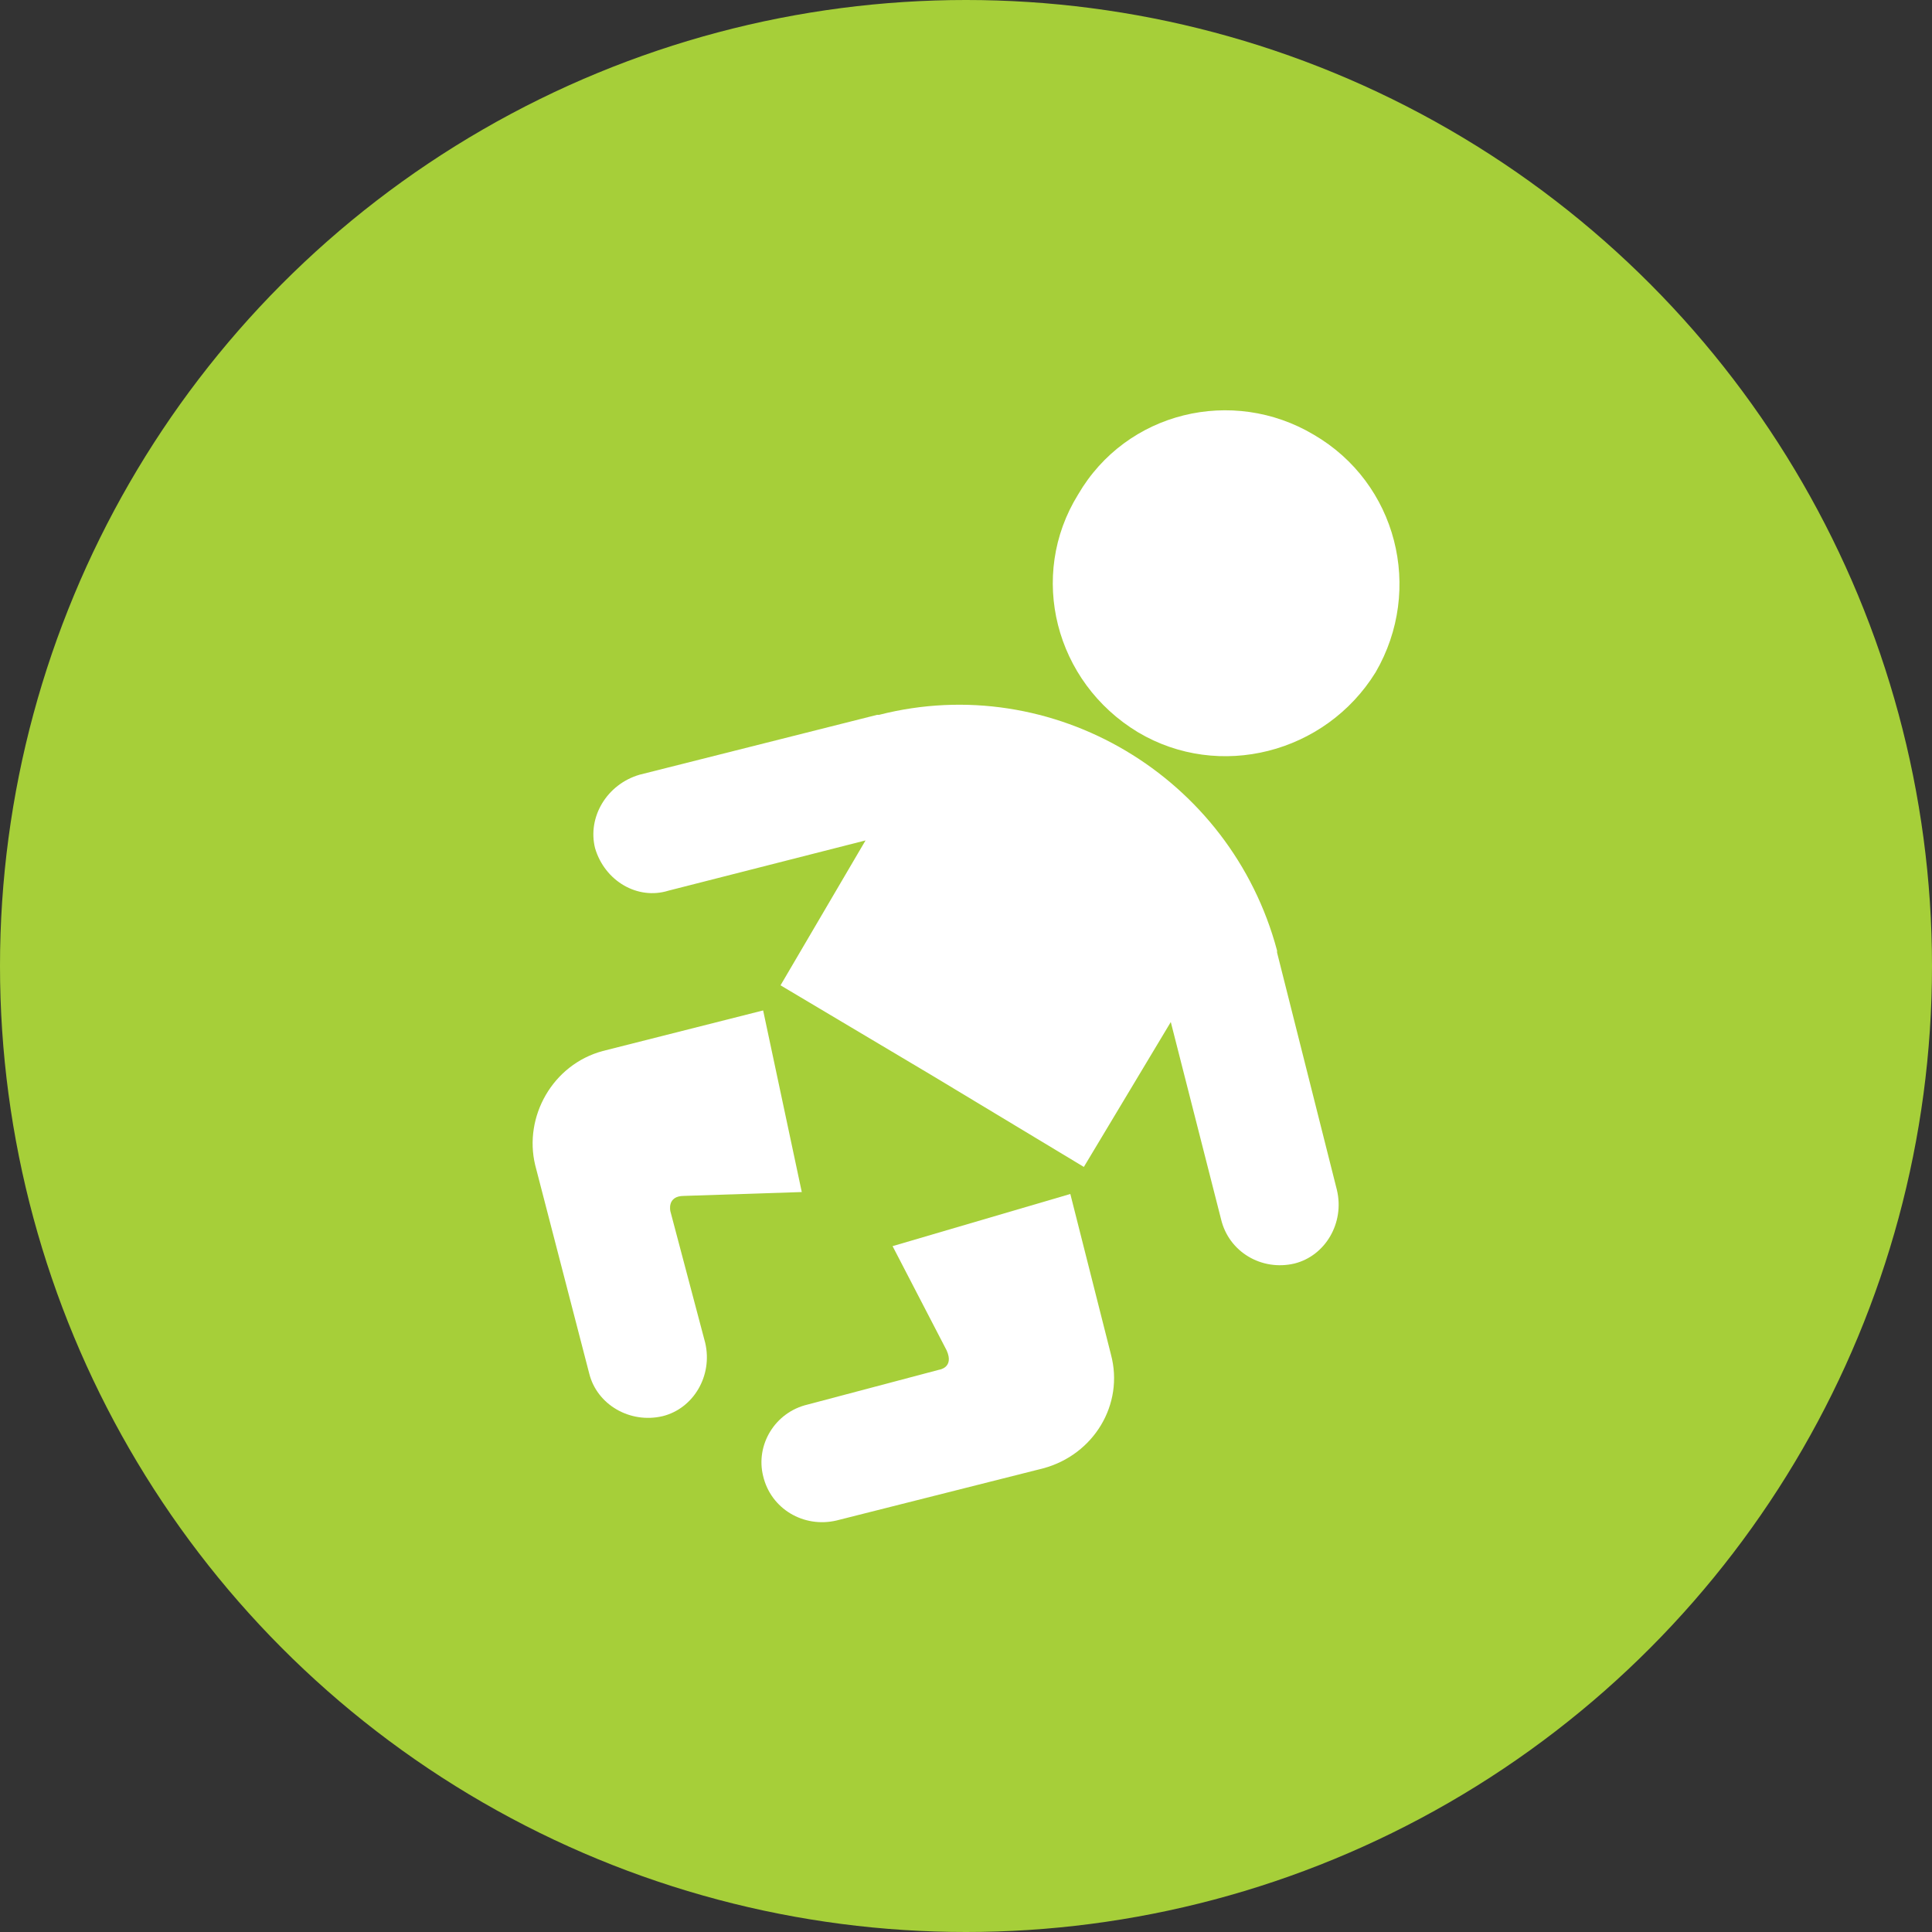
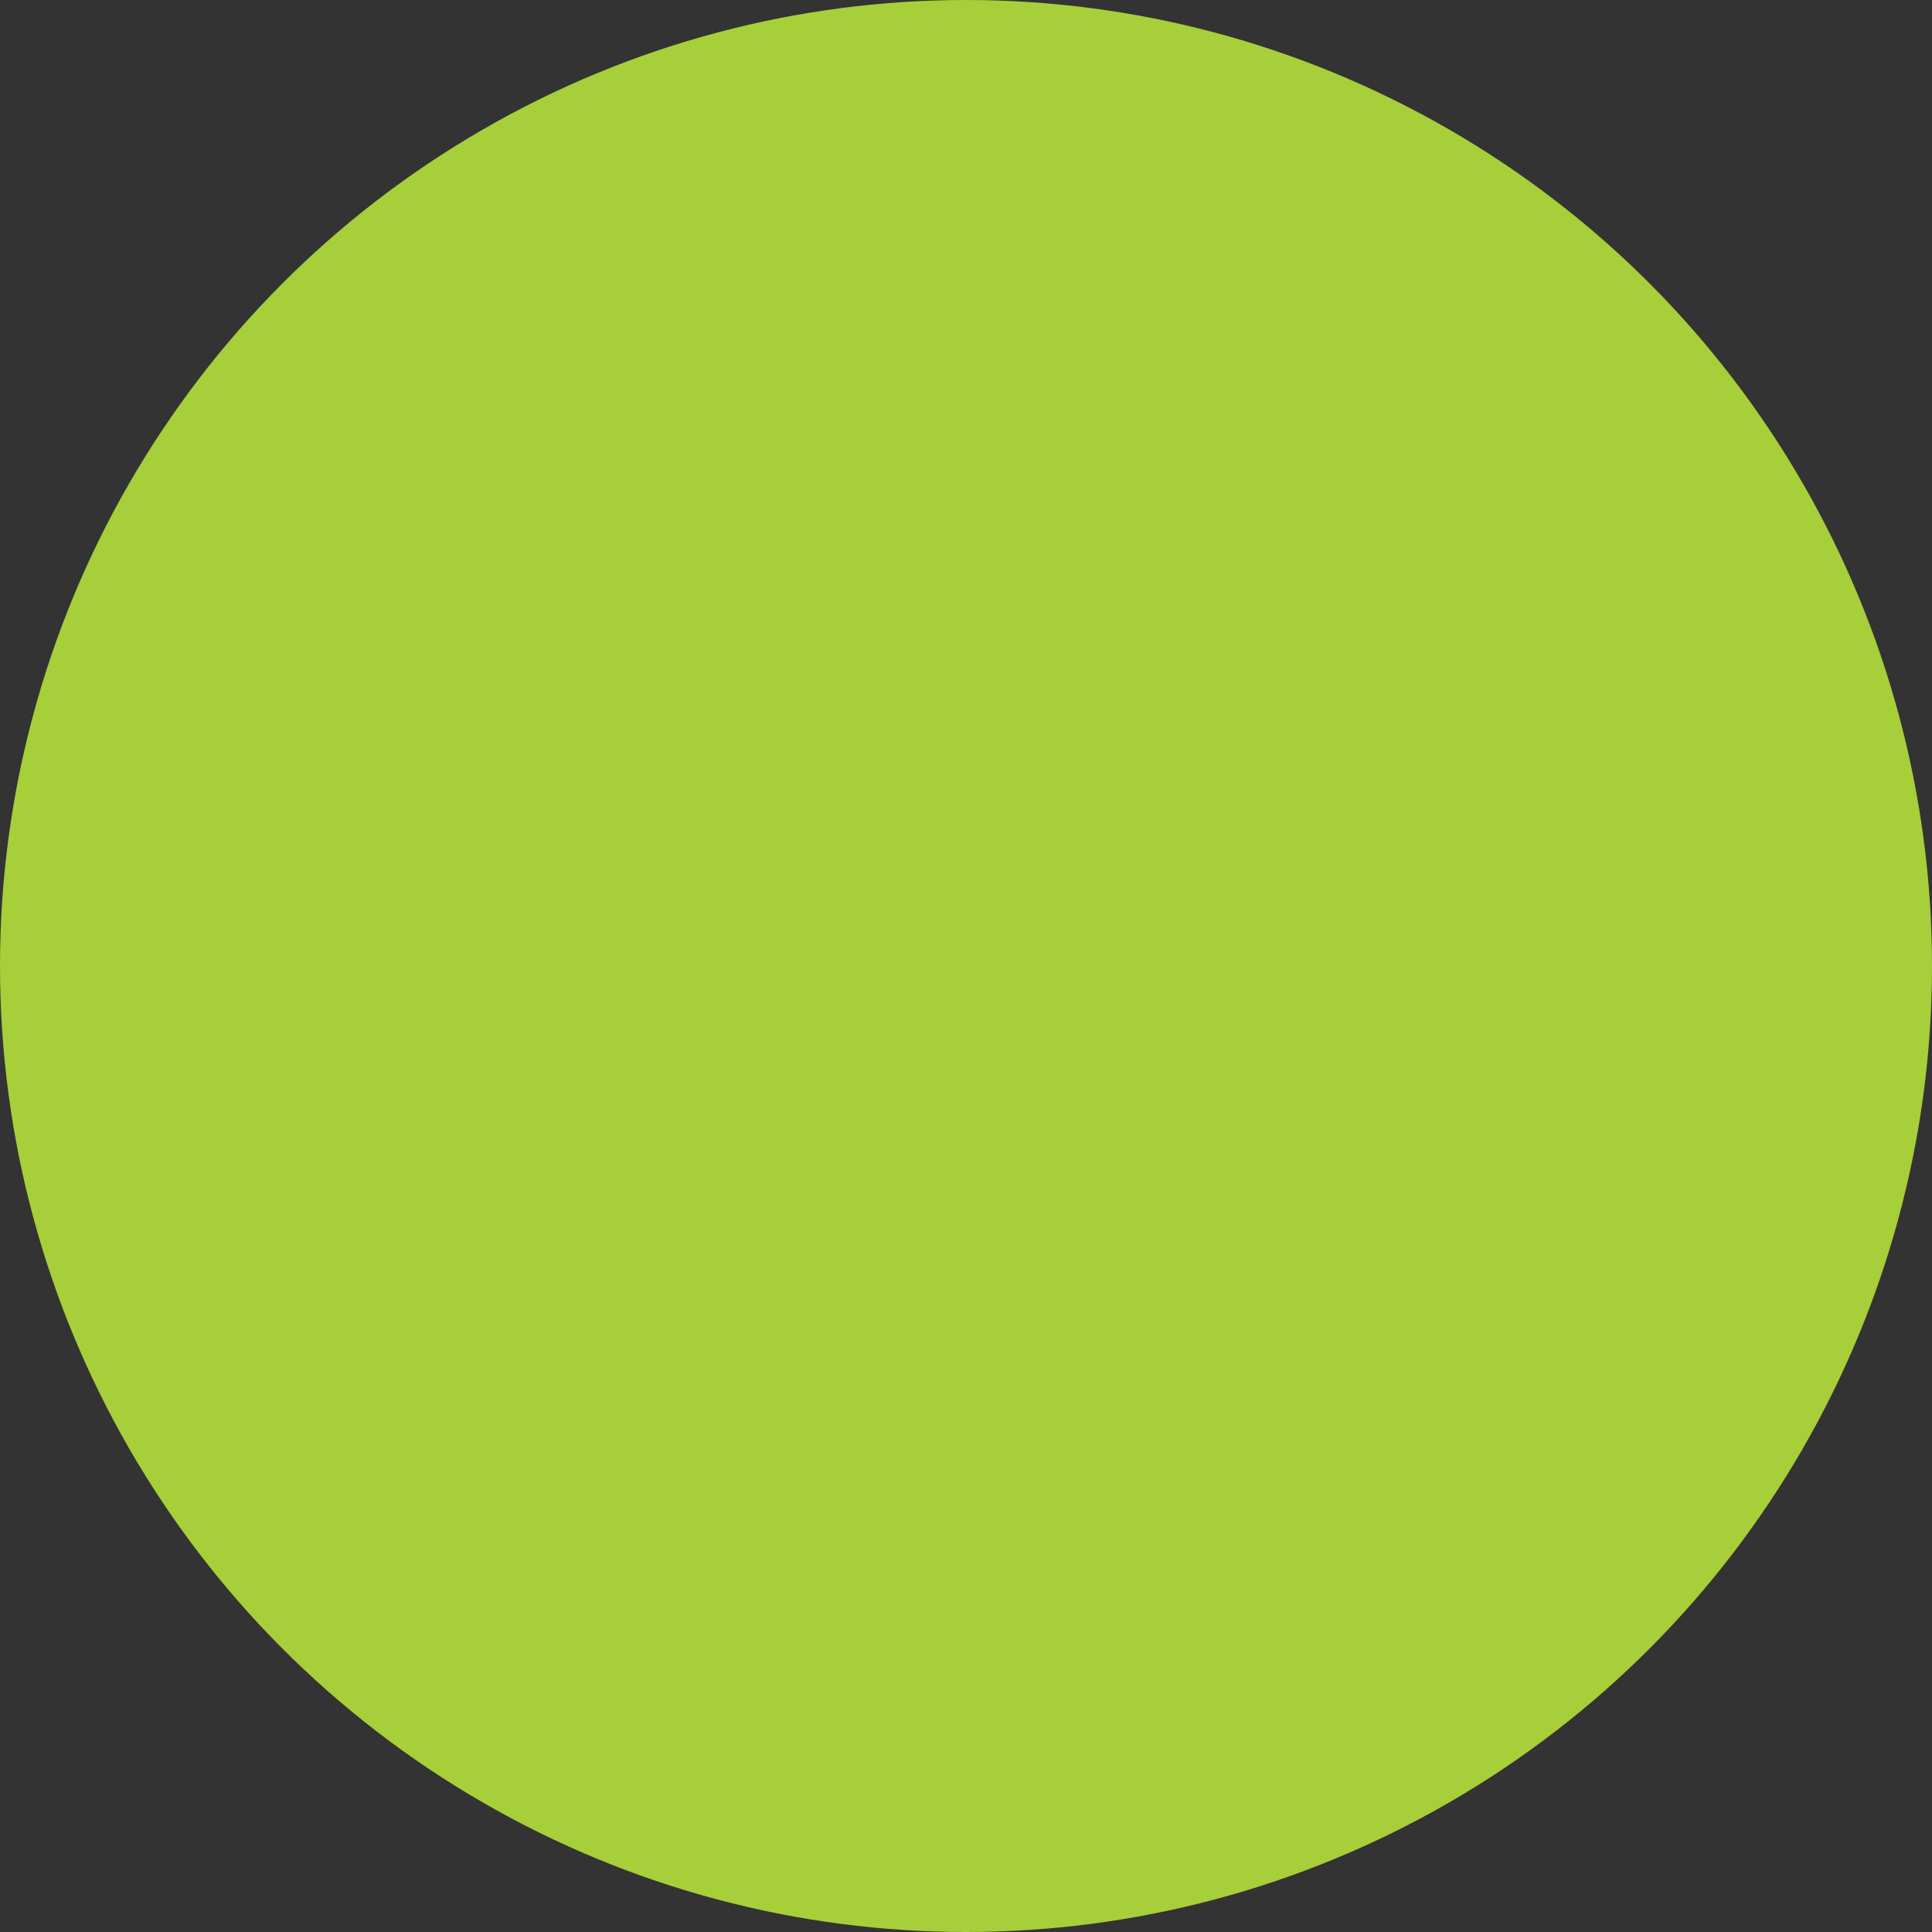
<svg xmlns="http://www.w3.org/2000/svg" xml:space="preserve" width="1000px" height="1000px" version="1.1" style="shape-rendering:geometricPrecision; text-rendering:geometricPrecision; image-rendering:optimizeQuality; fill-rule:evenodd; clip-rule:evenodd" viewBox="0 0 1000 1000">
  <rect x="0" y="0" width="1000" height="1000" fill="#333333" stroke="none" />
  <defs>
    <style type="text/css">
   
    .fil0 {fill:#A6CF39}
    .fil1 {fill:white}
   
  </style>
  </defs>
  <g id="Vrstva_x0020_1">
    <circle class="fil0" cx="500" cy="500" r="500" />
    <g id="_2548437434336">
-       <path class="fil1" d="M712 348c-26,42 -81,56 -123,31 -43,-26 -57,-81 -31,-123 25,-43 80,-56 122,-31 43,25 57,80 32,123z" />
-       <path class="fil1" d="M365 695c0,0 0,0 0,0l-18 -68c0,0 -2,-8 7,-8l0 0 61 -2 -20 -94 -83 21c-26,7 -41,34 -35,59 0,0 0,0 0,0l0 0 28 108 0 0c4,16 21,26 38,22 16,-4 26,-21 22,-38z" />
-       <path class="fil1" d="M418 727c0,0 0,0 0,0l68 -18c0,0 8,-1 4,-10l0 0 -28 -54 92 -27 21 83c7,26 -9,52 -35,59 0,0 0,0 0,0l0 0 -107 27 0 0c-17,4 -34,-6 -38,-23 -4,-16 6,-33 23,-37z" />
-       <path class="fil1" d="M692 616l-31 -123c0,0 0,0 0,0 0,0 0,-1 0,-1 -24,-90 -116,-145 -206,-122 0,0 -1,0 -1,0 0,0 0,0 0,0l-123 31c-17,5 -27,22 -23,38 5,17 22,27 38,22l102 -26 -44 75 79 47 78 47 45 -75 26 102c4,17 21,27 38,23 16,-4 26,-21 22,-38z" />
-     </g>
+       </g>
  </g>
</svg>